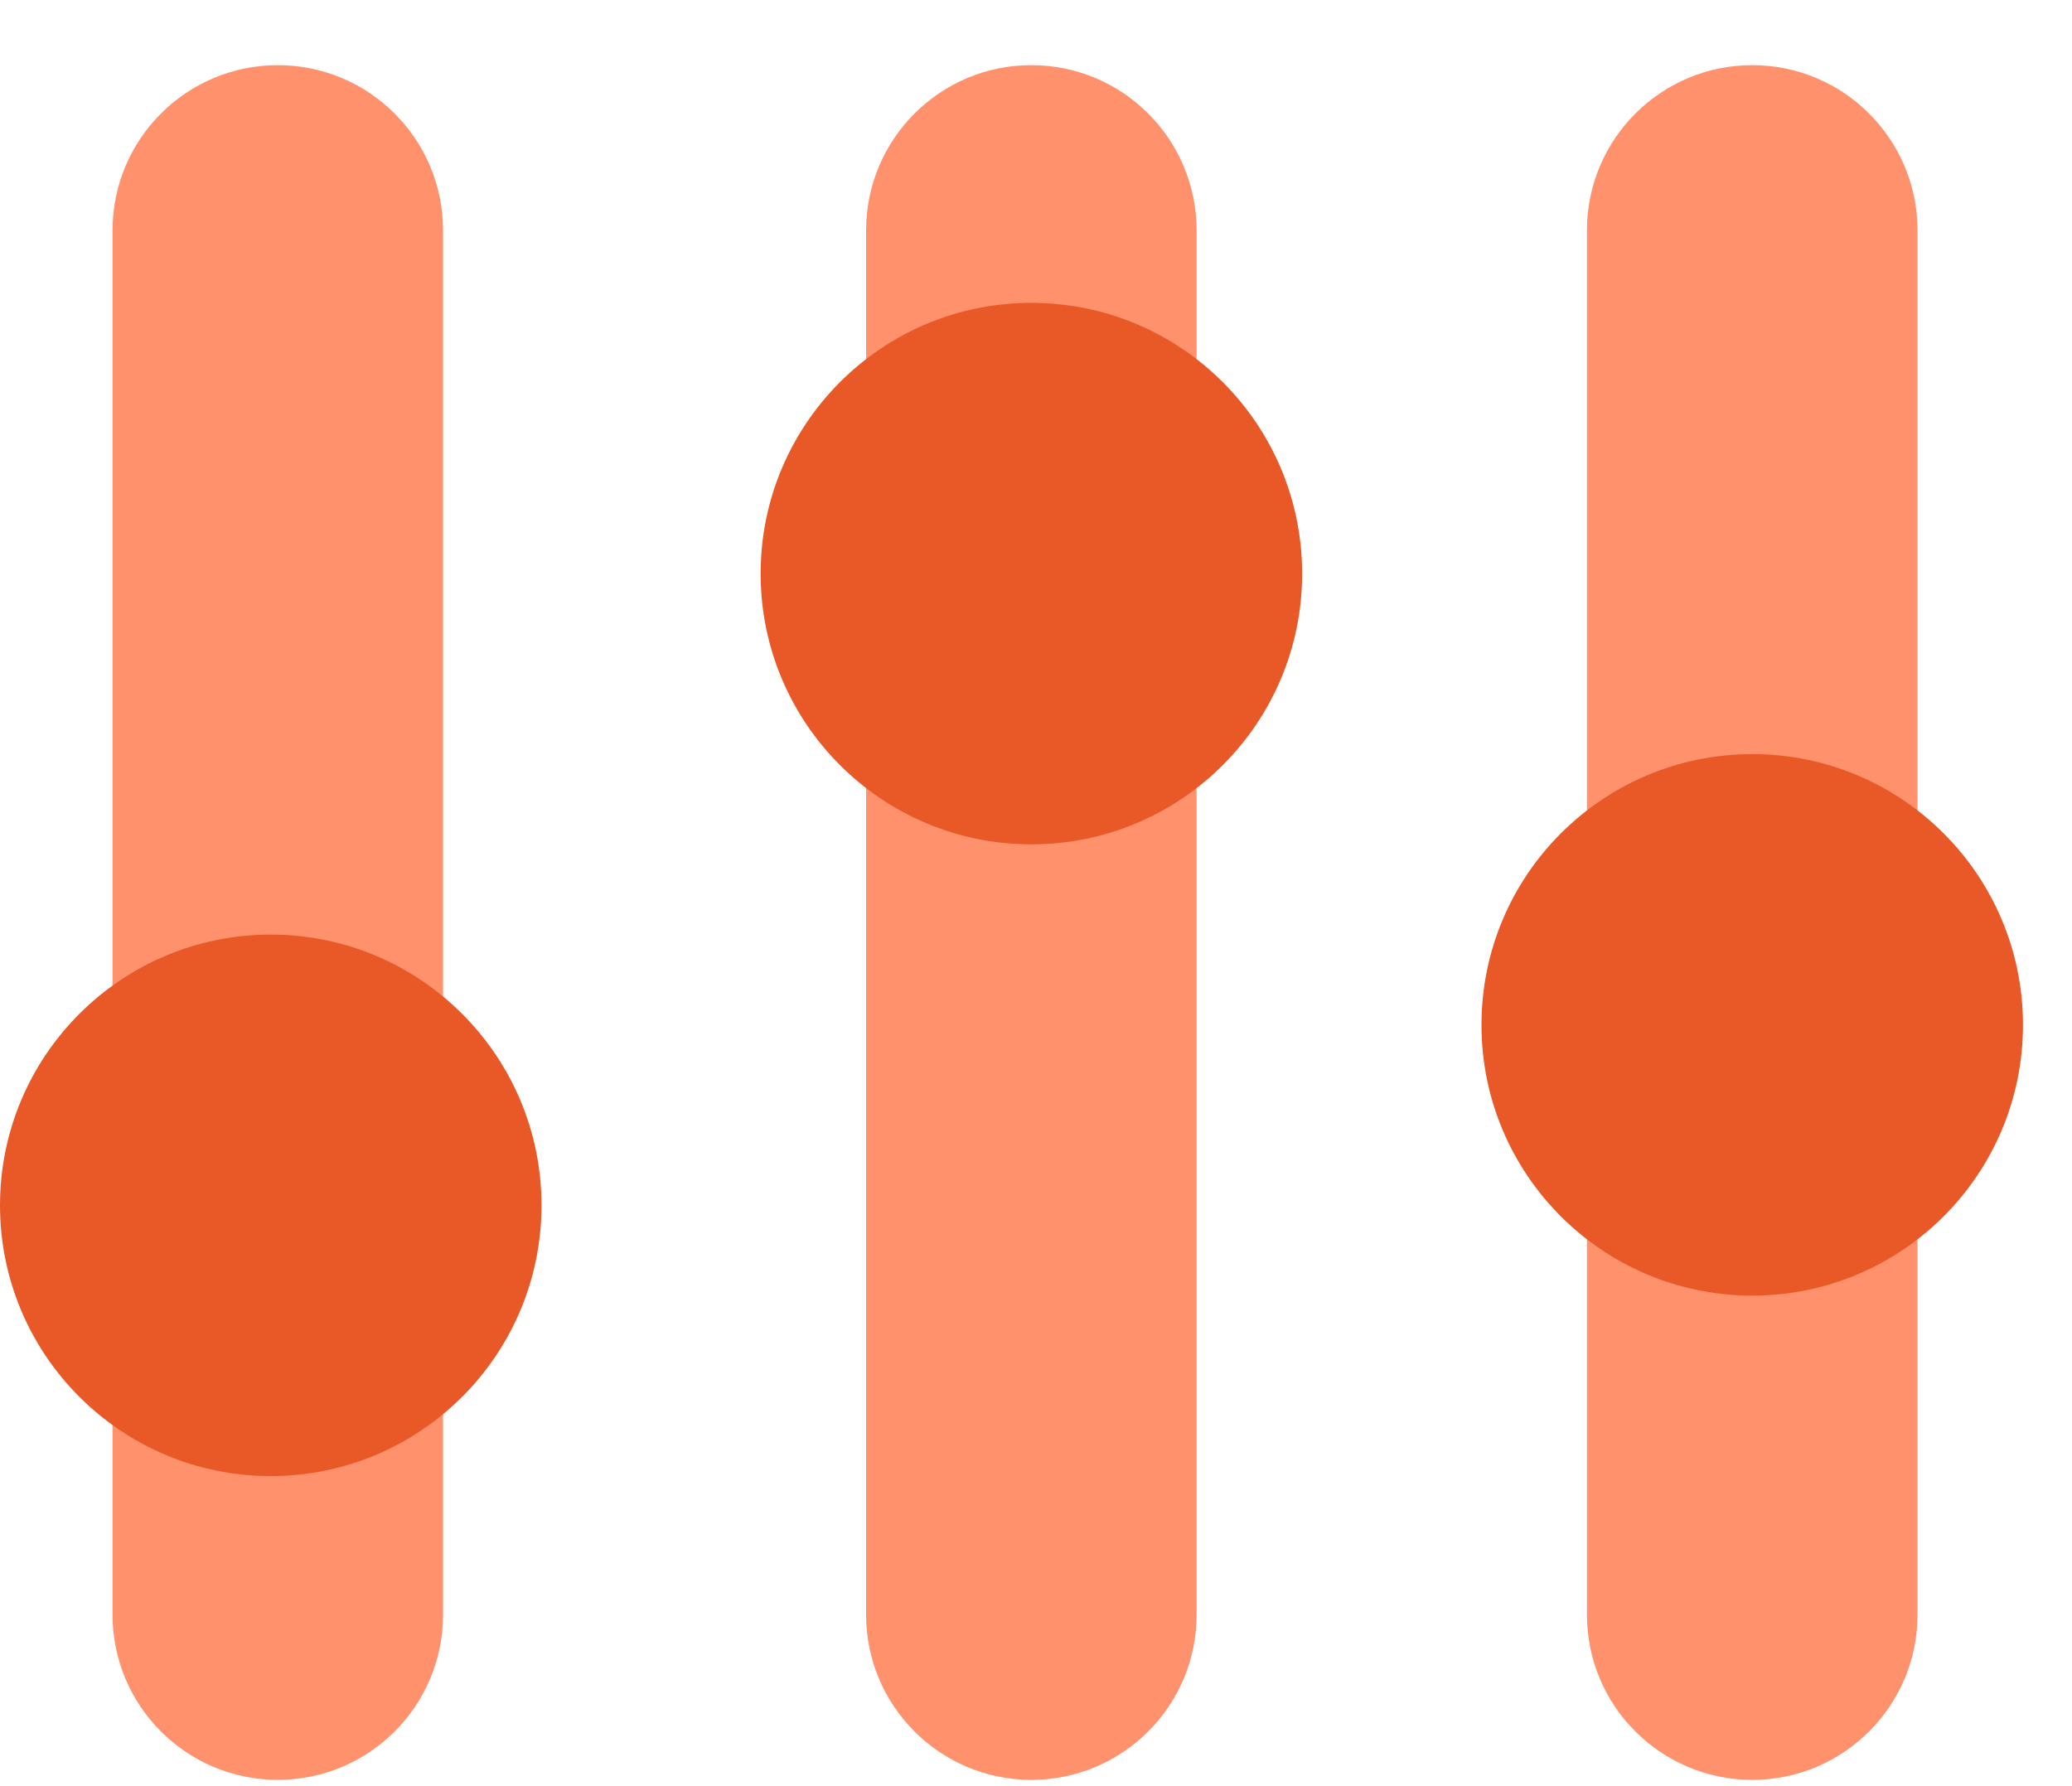
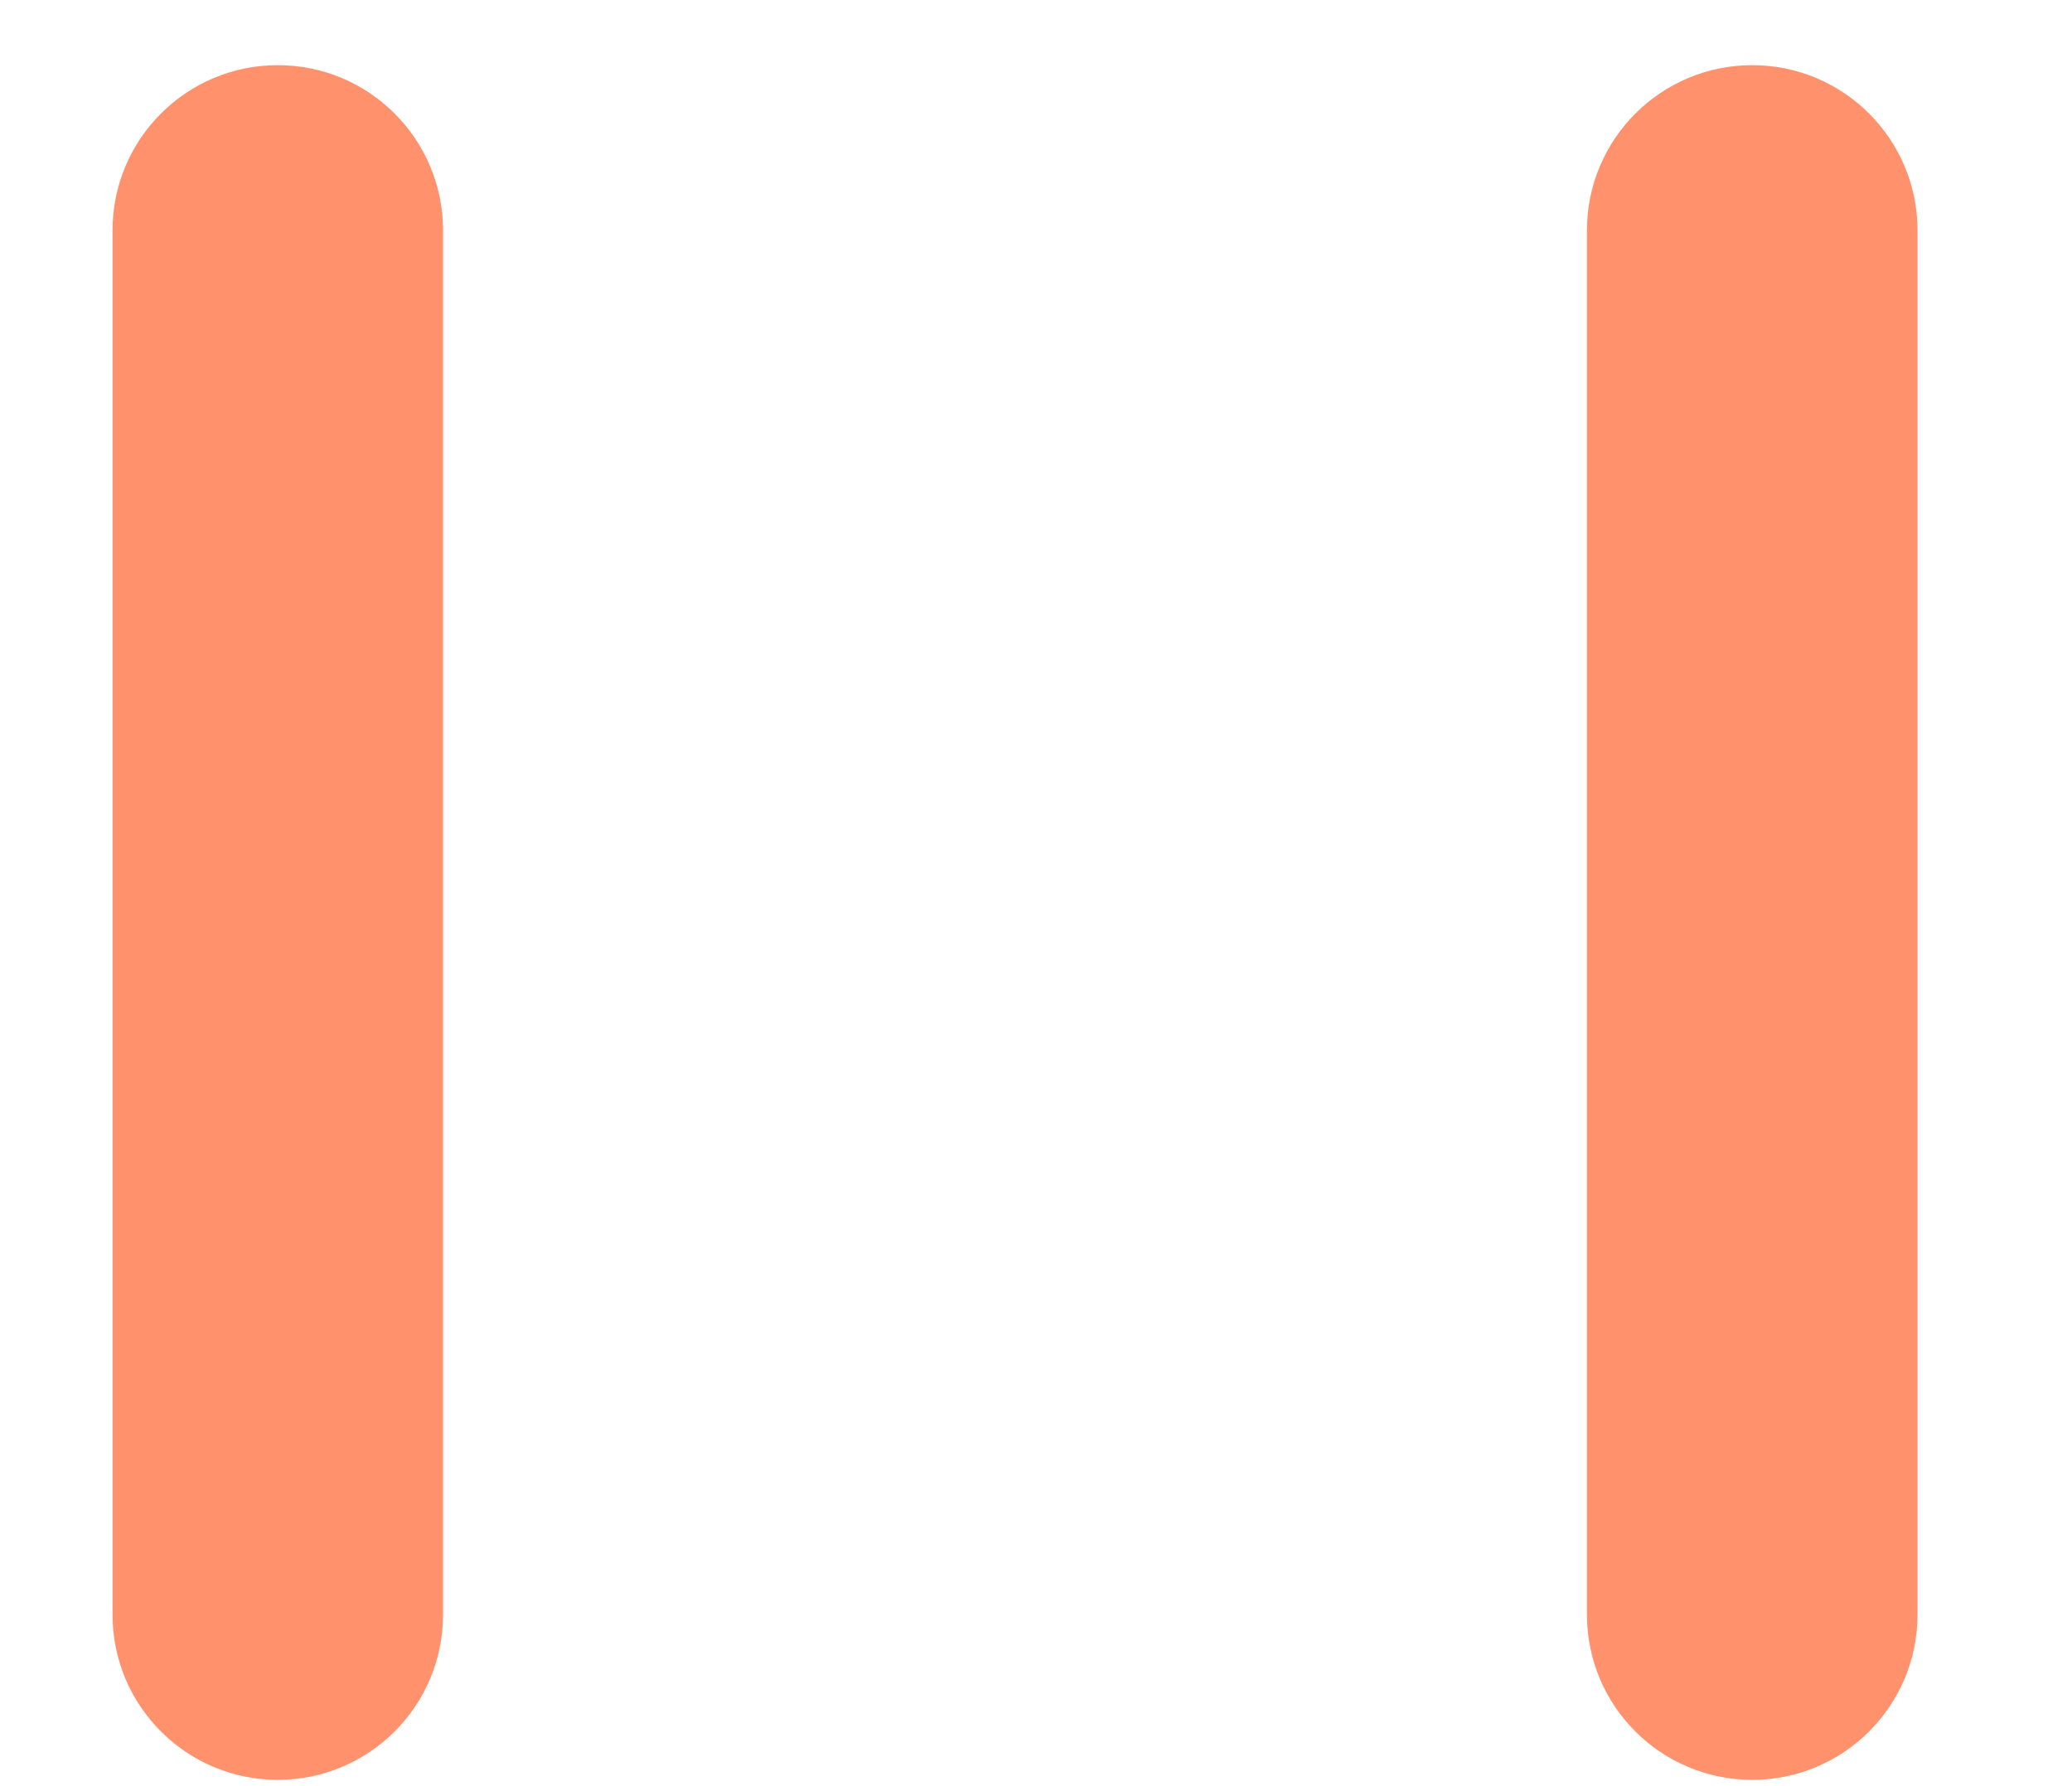
<svg xmlns="http://www.w3.org/2000/svg" width="29" height="25" viewBox="0 0 29 25" fill="none">
  <g clip-path="url(#clip0_417_1673)">
-     <path d="M1.575 3.225L1.575 22.599C1.575 23.877 2.61 24.912 3.888 24.912H3.888C5.166 24.912 6.201 23.877 6.201 22.599L6.201 3.225C6.201 1.948 5.166 0.912 3.888 0.912H3.888C2.61 0.912 1.575 1.948 1.575 3.225Z" fill="#FF926D" />
-     <path d="M3.79 20.66C5.882 20.66 7.579 18.964 7.579 16.871C7.579 14.778 5.882 13.081 3.79 13.081C1.697 13.081 0 14.778 0 16.871C0 18.964 1.697 20.66 3.79 20.66Z" fill="#E95928" />
-     <path d="M12.122 3.225L12.122 22.599C12.122 23.877 13.157 24.912 14.434 24.912H14.435C15.713 24.912 16.748 23.877 16.748 22.599V3.225C16.748 1.948 15.713 0.912 14.435 0.912H14.434C13.157 0.912 12.122 1.948 12.122 3.225Z" fill="#FF926D" />
-     <path d="M14.435 11.818C16.528 11.818 18.225 10.122 18.225 8.029C18.225 5.936 16.528 4.239 14.435 4.239C12.342 4.239 10.646 5.936 10.646 8.029C10.646 10.122 12.342 11.818 14.435 11.818Z" fill="#E95928" />
+     <path d="M1.575 3.225L1.575 22.599C1.575 23.877 2.61 24.912 3.888 24.912H3.888C5.166 24.912 6.201 23.877 6.201 22.599L6.201 3.225C6.201 1.948 5.166 0.912 3.888 0.912C2.61 0.912 1.575 1.948 1.575 3.225Z" fill="#FF926D" />
    <path d="M22.211 3.225V22.599C22.211 23.877 23.247 24.912 24.524 24.912H24.525C25.802 24.912 26.838 23.877 26.838 22.599V3.225C26.838 1.948 25.802 0.912 24.525 0.912H24.524C23.247 0.912 22.211 1.948 22.211 3.225Z" fill="#FF926D" />
-     <path d="M24.525 18.134C26.618 18.134 28.314 16.438 28.314 14.345C28.314 12.252 26.618 10.555 24.525 10.555C22.432 10.555 20.735 12.252 20.735 14.345C20.735 16.438 22.432 18.134 24.525 18.134Z" fill="#E95928" />
  </g>
  <defs>
    <clipPath id="clip0_417_1673">
      <rect width="28.314" height="24" fill="white" transform="translate(0 0.912)" />
    </clipPath>
  </defs>
</svg>